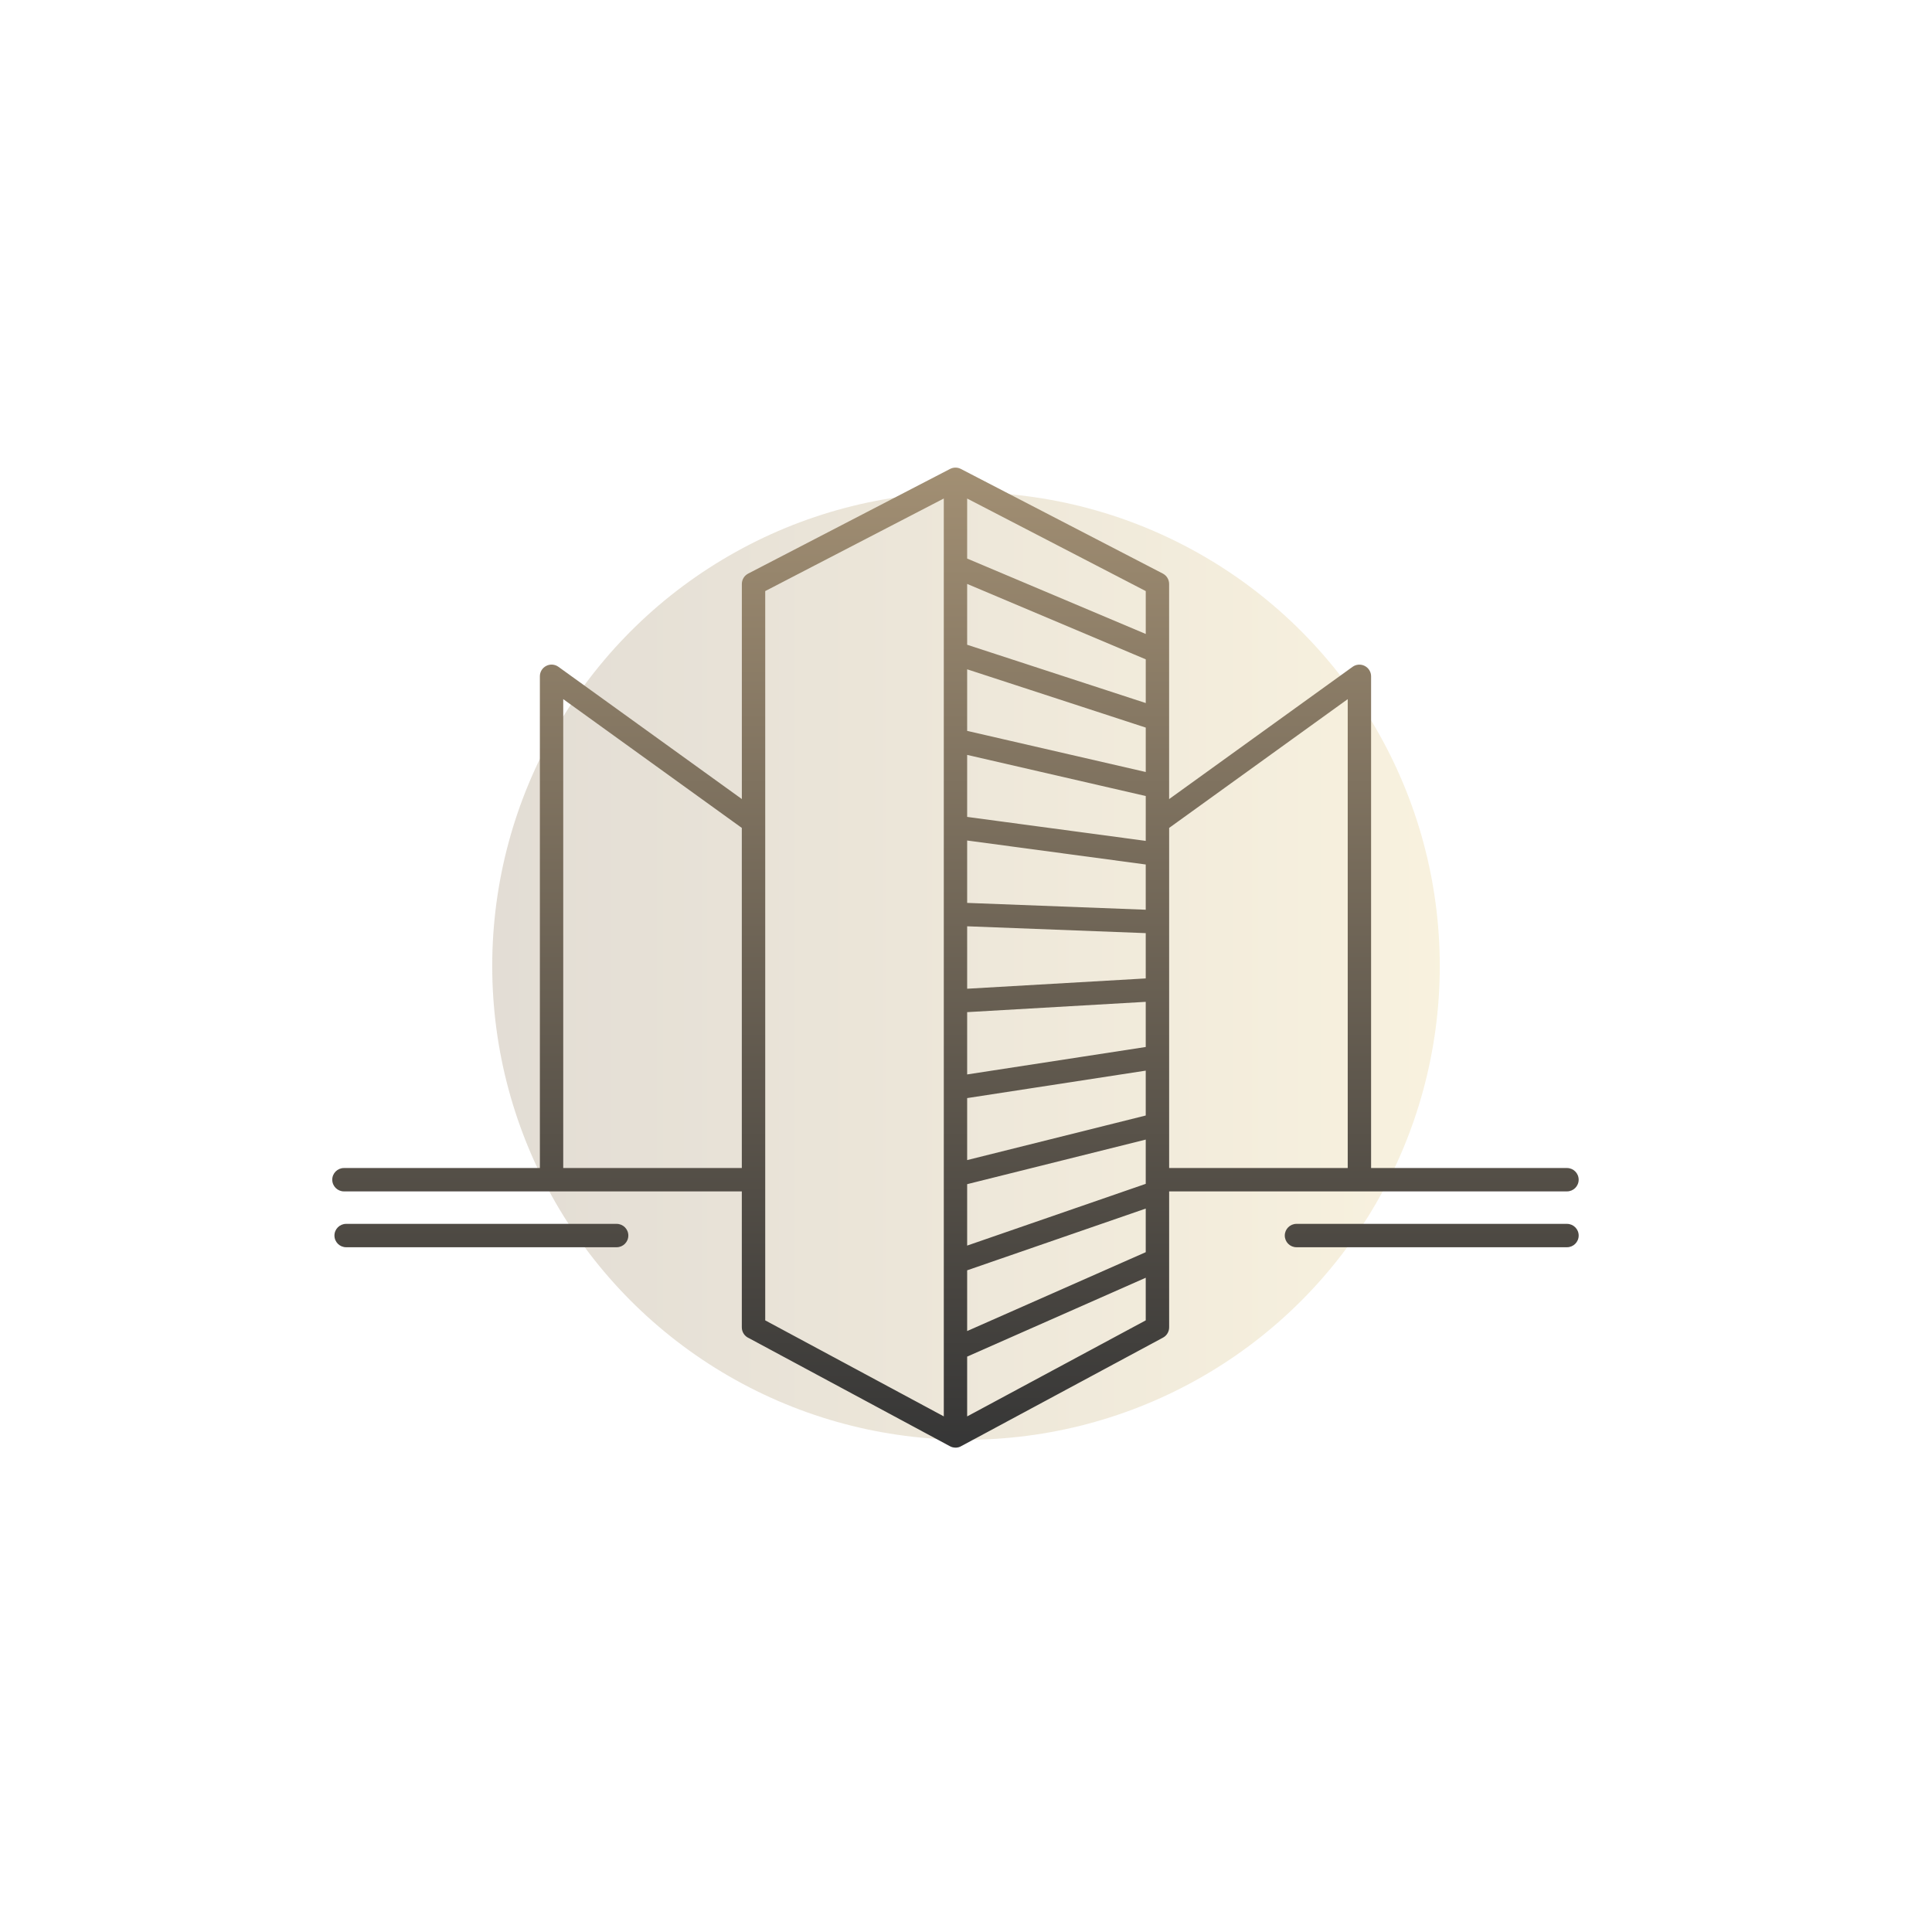
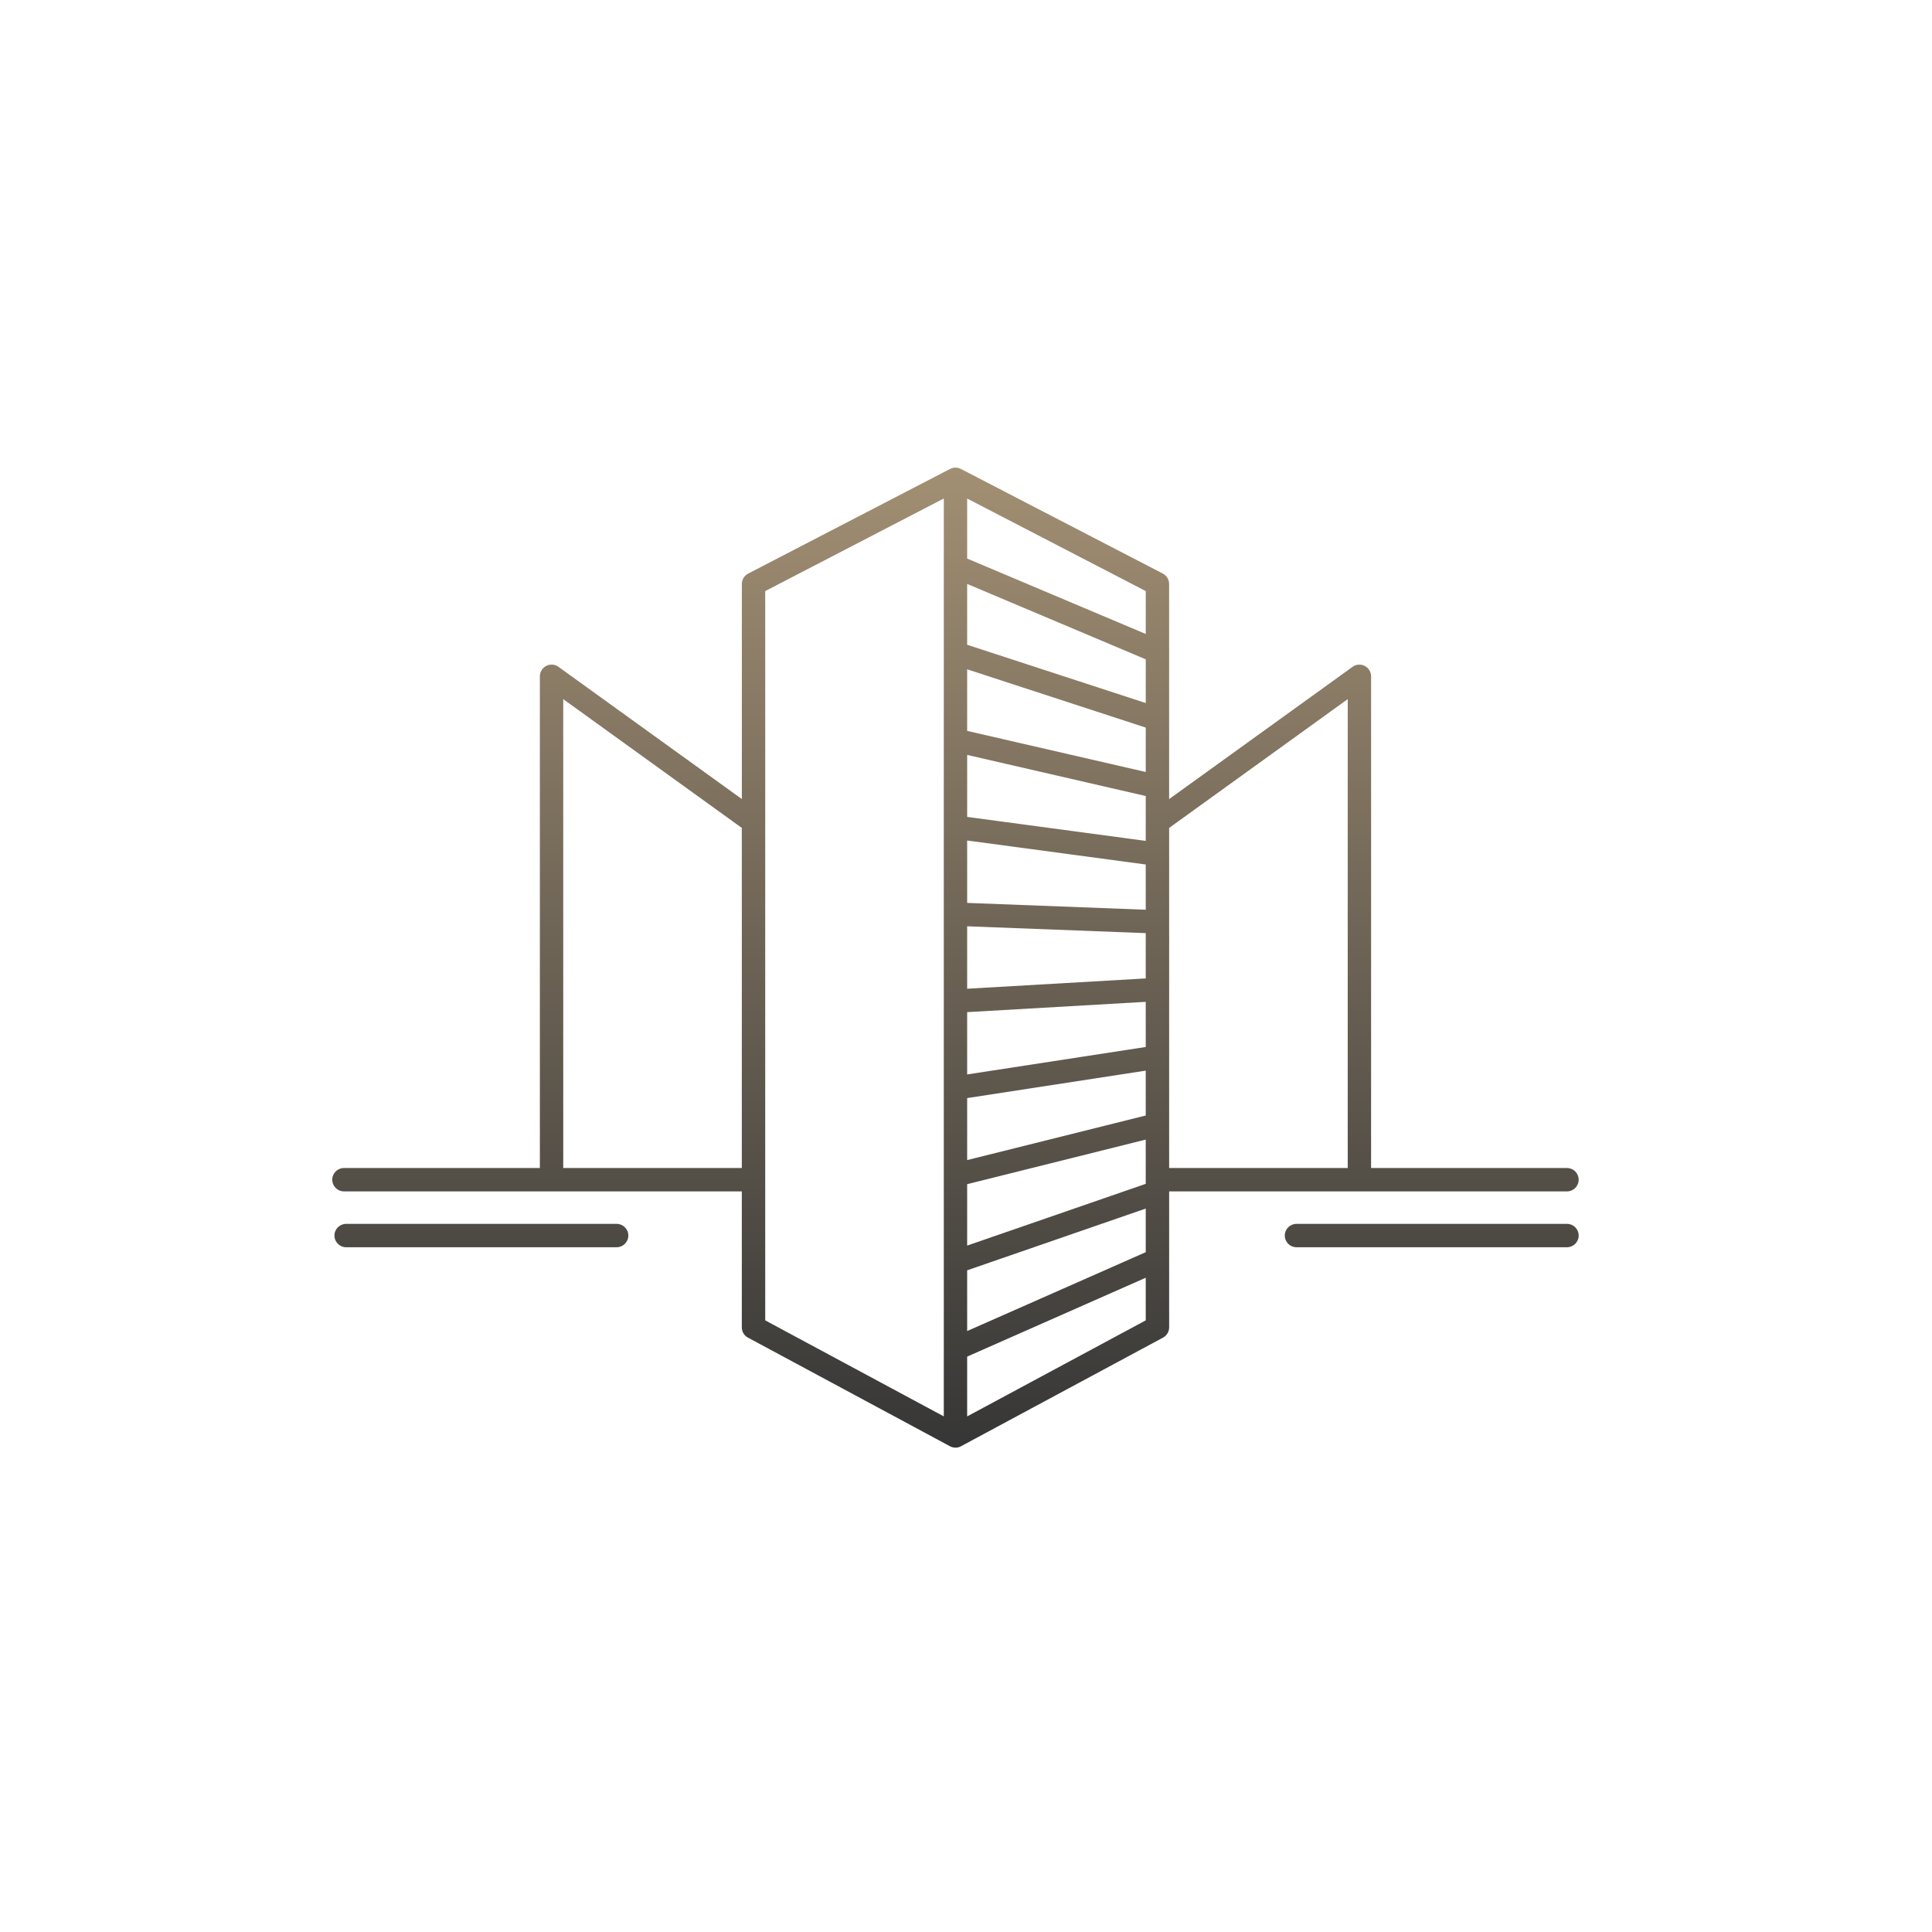
<svg xmlns="http://www.w3.org/2000/svg" width="157" height="157" viewBox="0 0 157 157" fill="none">
  <g id="Frame 39497">
    <g id="Ellipse 142" filter="url(#filter0_f_714_654)">
-       <circle cx="78.5" cy="78.5" r="38.5" fill="url(#paint0_linear_714_654)" fill-opacity="0.3" />
-     </g>
-     <path id="Union" fill-rule="evenodd" clip-rule="evenodd" d="M93.106 66.794C93.106 66.78 93.107 66.766 93.107 66.752V64.687L78.594 61.346V66.384L93.106 68.333V66.794ZM95.008 69.399C95.008 69.413 95.008 69.427 95.008 69.442V74.85C95.01 74.883 95.01 74.916 95.009 74.95L95.008 74.974V80.335L95.009 80.351C95.011 80.393 95.011 80.435 95.008 80.477V85.874C95.008 85.882 95.008 85.891 95.008 85.899L95.008 85.921V91.308C95.013 91.364 95.013 91.419 95.008 91.473V94.917H109.52V56.814L95.008 67.279V69.399ZM93.106 87.003V90.649L78.594 94.272V89.234L93.106 87.003ZM78.594 101.22V96.229L93.106 92.606V95.866V96.203L78.594 101.22ZM76.696 102.606V115.1L62.184 107.297V66.791L62.184 66.776L62.184 66.759V48.033L76.696 40.51V45.949C76.692 45.994 76.693 46.039 76.696 46.084V53.016C76.692 53.061 76.693 53.106 76.696 53.151V60.082C76.692 60.128 76.693 60.173 76.696 60.218V67.162C76.694 67.197 76.694 67.233 76.696 67.268V88.365C76.694 88.4 76.694 88.435 76.696 88.471V102.501C76.694 102.535 76.694 102.57 76.696 102.606ZM78.594 103.229L93.106 98.212V101.756L78.594 108.165V103.229ZM95.008 96.816V102.32C95.01 102.355 95.01 102.39 95.008 102.424V107.83C95.02 108.18 94.838 108.524 94.509 108.7L78.143 117.5C77.998 117.59 77.828 117.642 77.645 117.642V117.639C77.471 117.639 77.301 117.591 77.153 117.502L60.854 108.738C60.518 108.592 60.282 108.256 60.282 107.867V96.816H27.949C27.425 96.816 27 96.39 27 95.866C27 95.343 27.425 94.917 27.949 94.917H43.872V54.957C43.872 54.6 44.071 54.273 44.39 54.112C44.708 53.948 45.089 53.978 45.378 54.186L60.285 64.934V47.455C60.285 47.101 60.481 46.777 60.797 46.613L77.199 38.11L77.218 38.101C77.352 38.034 77.497 38 77.643 38H77.646C77.786 38 77.929 38.031 78.062 38.097C78.073 38.102 78.085 38.108 78.096 38.114L94.494 46.61C94.809 46.774 95.006 47.098 95.006 47.453V63.859C95.009 63.906 95.01 63.954 95.006 64.002V64.937L109.913 54.189C110.201 53.981 110.582 53.951 110.901 54.115C111.219 54.278 111.419 54.603 111.419 54.96V94.917H127.338C127.862 94.917 128.287 95.343 128.287 95.866C128.287 96.39 127.862 96.816 127.338 96.816H110.542C110.518 96.817 110.494 96.818 110.469 96.818C110.458 96.818 110.446 96.818 110.435 96.818L110.411 96.816L110.397 96.816H95.008ZM78.594 110.242L93.106 103.833V107.297L78.594 115.101V110.242ZM93.106 85.081V81.412L78.594 82.249V87.312L93.106 85.081ZM93.106 75.829V79.51L78.594 80.347V75.273L93.106 75.829ZM93.106 73.927V70.251L78.594 68.302V73.372L93.106 73.927ZM78.594 59.394L93.107 62.735V59.126L78.594 54.39V59.394ZM93.107 53.579V57.131L78.594 52.395V47.451L93.107 53.579ZM78.594 45.39L93.107 51.518V48.033L89.978 46.411L78.594 40.513V45.39ZM60.282 94.917V67.279L45.77 56.814V94.917H60.282ZM127.339 101.354H105.354C104.831 101.354 104.405 100.928 104.405 100.404C104.405 99.881 104.831 99.455 105.354 99.455H127.339C127.862 99.455 128.288 99.881 128.288 100.404C128.288 100.928 127.862 101.354 127.339 101.354ZM28.127 101.354H50.111C50.635 101.354 51.06 100.928 51.06 100.404C51.06 99.881 50.635 99.455 50.111 99.455H28.127C27.603 99.455 27.178 99.881 27.178 100.404C27.178 100.928 27.603 101.354 28.127 101.354Z" fill="url(#paint1_linear_714_654)" />
+       </g>
+     <path id="Union" fill-rule="evenodd" clip-rule="evenodd" d="M93.106 66.794C93.106 66.78 93.107 66.766 93.107 66.752V64.687L78.594 61.346V66.384L93.106 68.333V66.794ZM95.008 69.399C95.008 69.413 95.008 69.427 95.008 69.442V74.85C95.01 74.883 95.01 74.916 95.009 74.95V80.335L95.009 80.351C95.011 80.393 95.011 80.435 95.008 80.477V85.874C95.008 85.882 95.008 85.891 95.008 85.899L95.008 85.921V91.308C95.013 91.364 95.013 91.419 95.008 91.473V94.917H109.52V56.814L95.008 67.279V69.399ZM93.106 87.003V90.649L78.594 94.272V89.234L93.106 87.003ZM78.594 101.22V96.229L93.106 92.606V95.866V96.203L78.594 101.22ZM76.696 102.606V115.1L62.184 107.297V66.791L62.184 66.776L62.184 66.759V48.033L76.696 40.51V45.949C76.692 45.994 76.693 46.039 76.696 46.084V53.016C76.692 53.061 76.693 53.106 76.696 53.151V60.082C76.692 60.128 76.693 60.173 76.696 60.218V67.162C76.694 67.197 76.694 67.233 76.696 67.268V88.365C76.694 88.4 76.694 88.435 76.696 88.471V102.501C76.694 102.535 76.694 102.57 76.696 102.606ZM78.594 103.229L93.106 98.212V101.756L78.594 108.165V103.229ZM95.008 96.816V102.32C95.01 102.355 95.01 102.39 95.008 102.424V107.83C95.02 108.18 94.838 108.524 94.509 108.7L78.143 117.5C77.998 117.59 77.828 117.642 77.645 117.642V117.639C77.471 117.639 77.301 117.591 77.153 117.502L60.854 108.738C60.518 108.592 60.282 108.256 60.282 107.867V96.816H27.949C27.425 96.816 27 96.39 27 95.866C27 95.343 27.425 94.917 27.949 94.917H43.872V54.957C43.872 54.6 44.071 54.273 44.39 54.112C44.708 53.948 45.089 53.978 45.378 54.186L60.285 64.934V47.455C60.285 47.101 60.481 46.777 60.797 46.613L77.199 38.11L77.218 38.101C77.352 38.034 77.497 38 77.643 38H77.646C77.786 38 77.929 38.031 78.062 38.097C78.073 38.102 78.085 38.108 78.096 38.114L94.494 46.61C94.809 46.774 95.006 47.098 95.006 47.453V63.859C95.009 63.906 95.01 63.954 95.006 64.002V64.937L109.913 54.189C110.201 53.981 110.582 53.951 110.901 54.115C111.219 54.278 111.419 54.603 111.419 54.96V94.917H127.338C127.862 94.917 128.287 95.343 128.287 95.866C128.287 96.39 127.862 96.816 127.338 96.816H110.542C110.518 96.817 110.494 96.818 110.469 96.818C110.458 96.818 110.446 96.818 110.435 96.818L110.411 96.816L110.397 96.816H95.008ZM78.594 110.242L93.106 103.833V107.297L78.594 115.101V110.242ZM93.106 85.081V81.412L78.594 82.249V87.312L93.106 85.081ZM93.106 75.829V79.51L78.594 80.347V75.273L93.106 75.829ZM93.106 73.927V70.251L78.594 68.302V73.372L93.106 73.927ZM78.594 59.394L93.107 62.735V59.126L78.594 54.39V59.394ZM93.107 53.579V57.131L78.594 52.395V47.451L93.107 53.579ZM78.594 45.39L93.107 51.518V48.033L89.978 46.411L78.594 40.513V45.39ZM60.282 94.917V67.279L45.77 56.814V94.917H60.282ZM127.339 101.354H105.354C104.831 101.354 104.405 100.928 104.405 100.404C104.405 99.881 104.831 99.455 105.354 99.455H127.339C127.862 99.455 128.288 99.881 128.288 100.404C128.288 100.928 127.862 101.354 127.339 101.354ZM28.127 101.354H50.111C50.635 101.354 51.06 100.928 51.06 100.404C51.06 99.881 50.635 99.455 50.111 99.455H28.127C27.603 99.455 27.178 99.881 27.178 100.404C27.178 100.928 27.603 101.354 28.127 101.354Z" fill="url(#paint1_linear_714_654)" />
  </g>
  <defs>
    <filter id="filter0_f_714_654" x="0" y="-0" width="157" height="157" filterUnits="userSpaceOnUse" color-interpolation-filters="sRGB">
      <feFlood flood-opacity="0" result="BackgroundImageFix" />
      <feBlend mode="normal" in="SourceGraphic" in2="BackgroundImageFix" result="shape" />
      <feGaussianBlur stdDeviation="20" result="effect1_foregroundBlur_714_654" />
    </filter>
    <linearGradient id="paint0_linear_714_654" x1="40" y1="78.5" x2="117" y2="78.5" gradientUnits="userSpaceOnUse">
      <stop stop-color="#A28F73" />
      <stop offset="1" stop-color="#EAD494" />
    </linearGradient>
    <linearGradient id="paint1_linear_714_654" x1="77.644" y1="38" x2="77.644" y2="117.642" gradientUnits="userSpaceOnUse">
      <stop stop-color="#A28F73" />
      <stop offset="1" stop-color="#363636" />
    </linearGradient>
  </defs>
</svg>